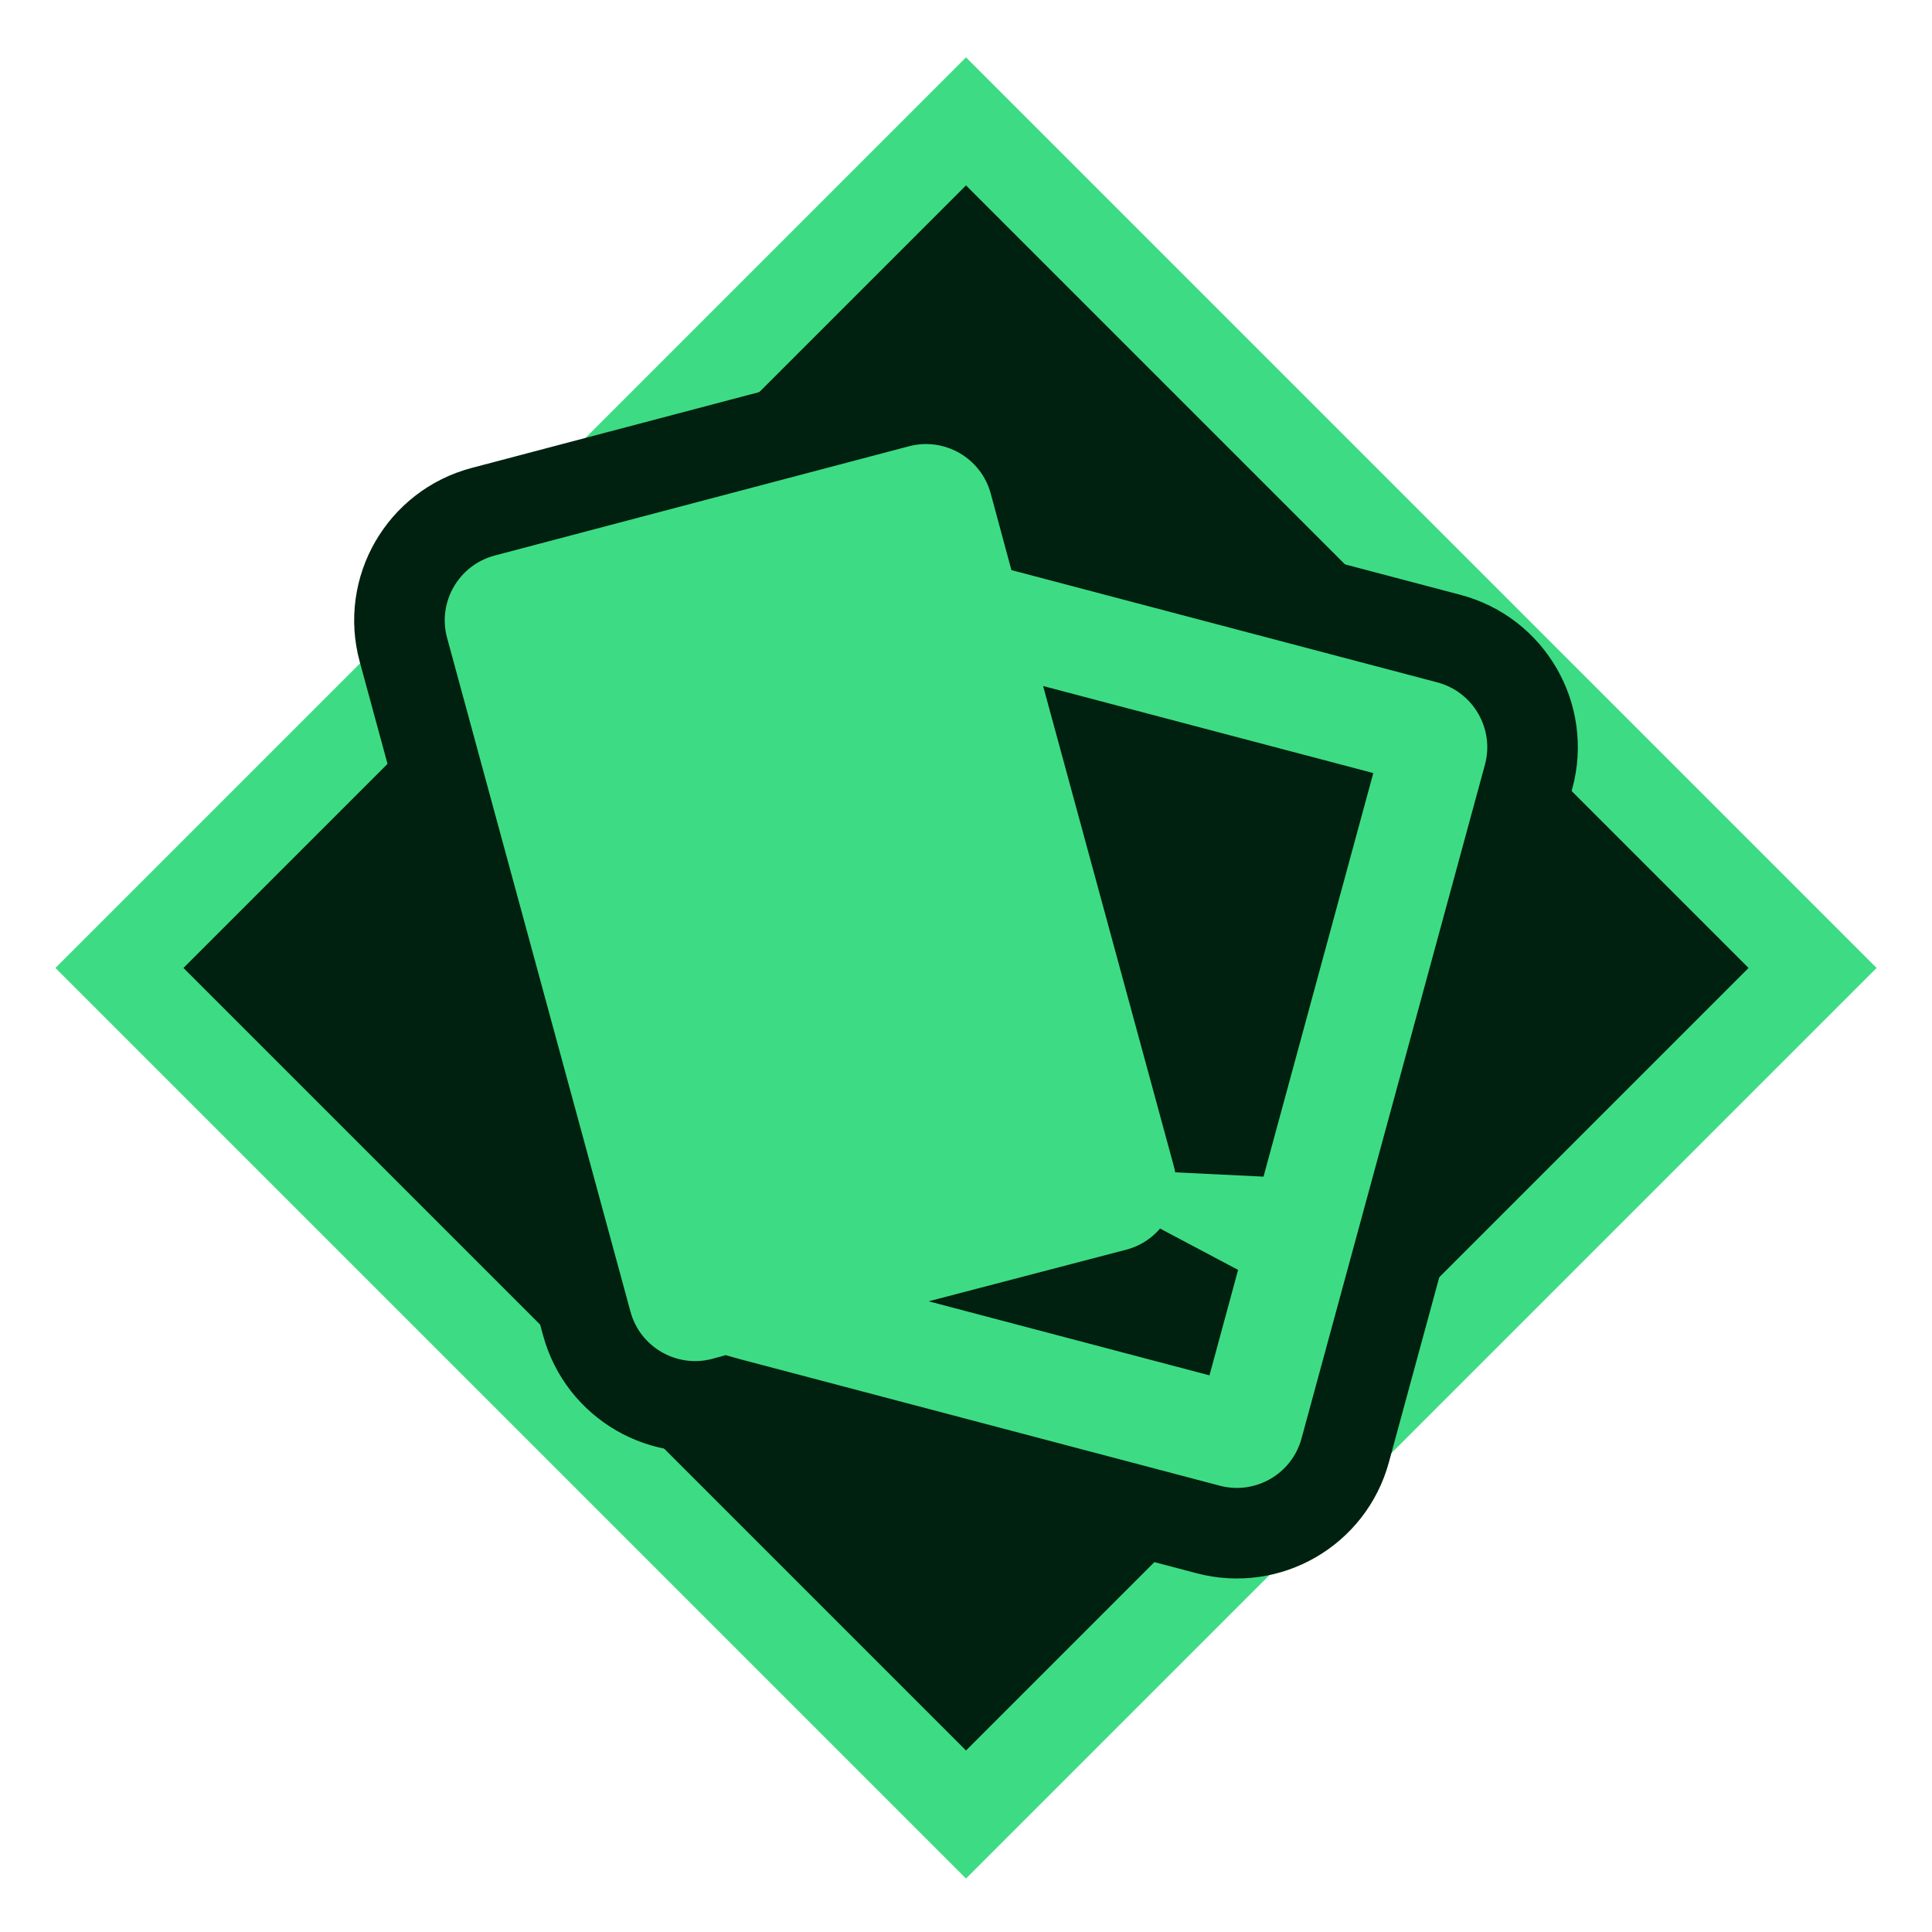
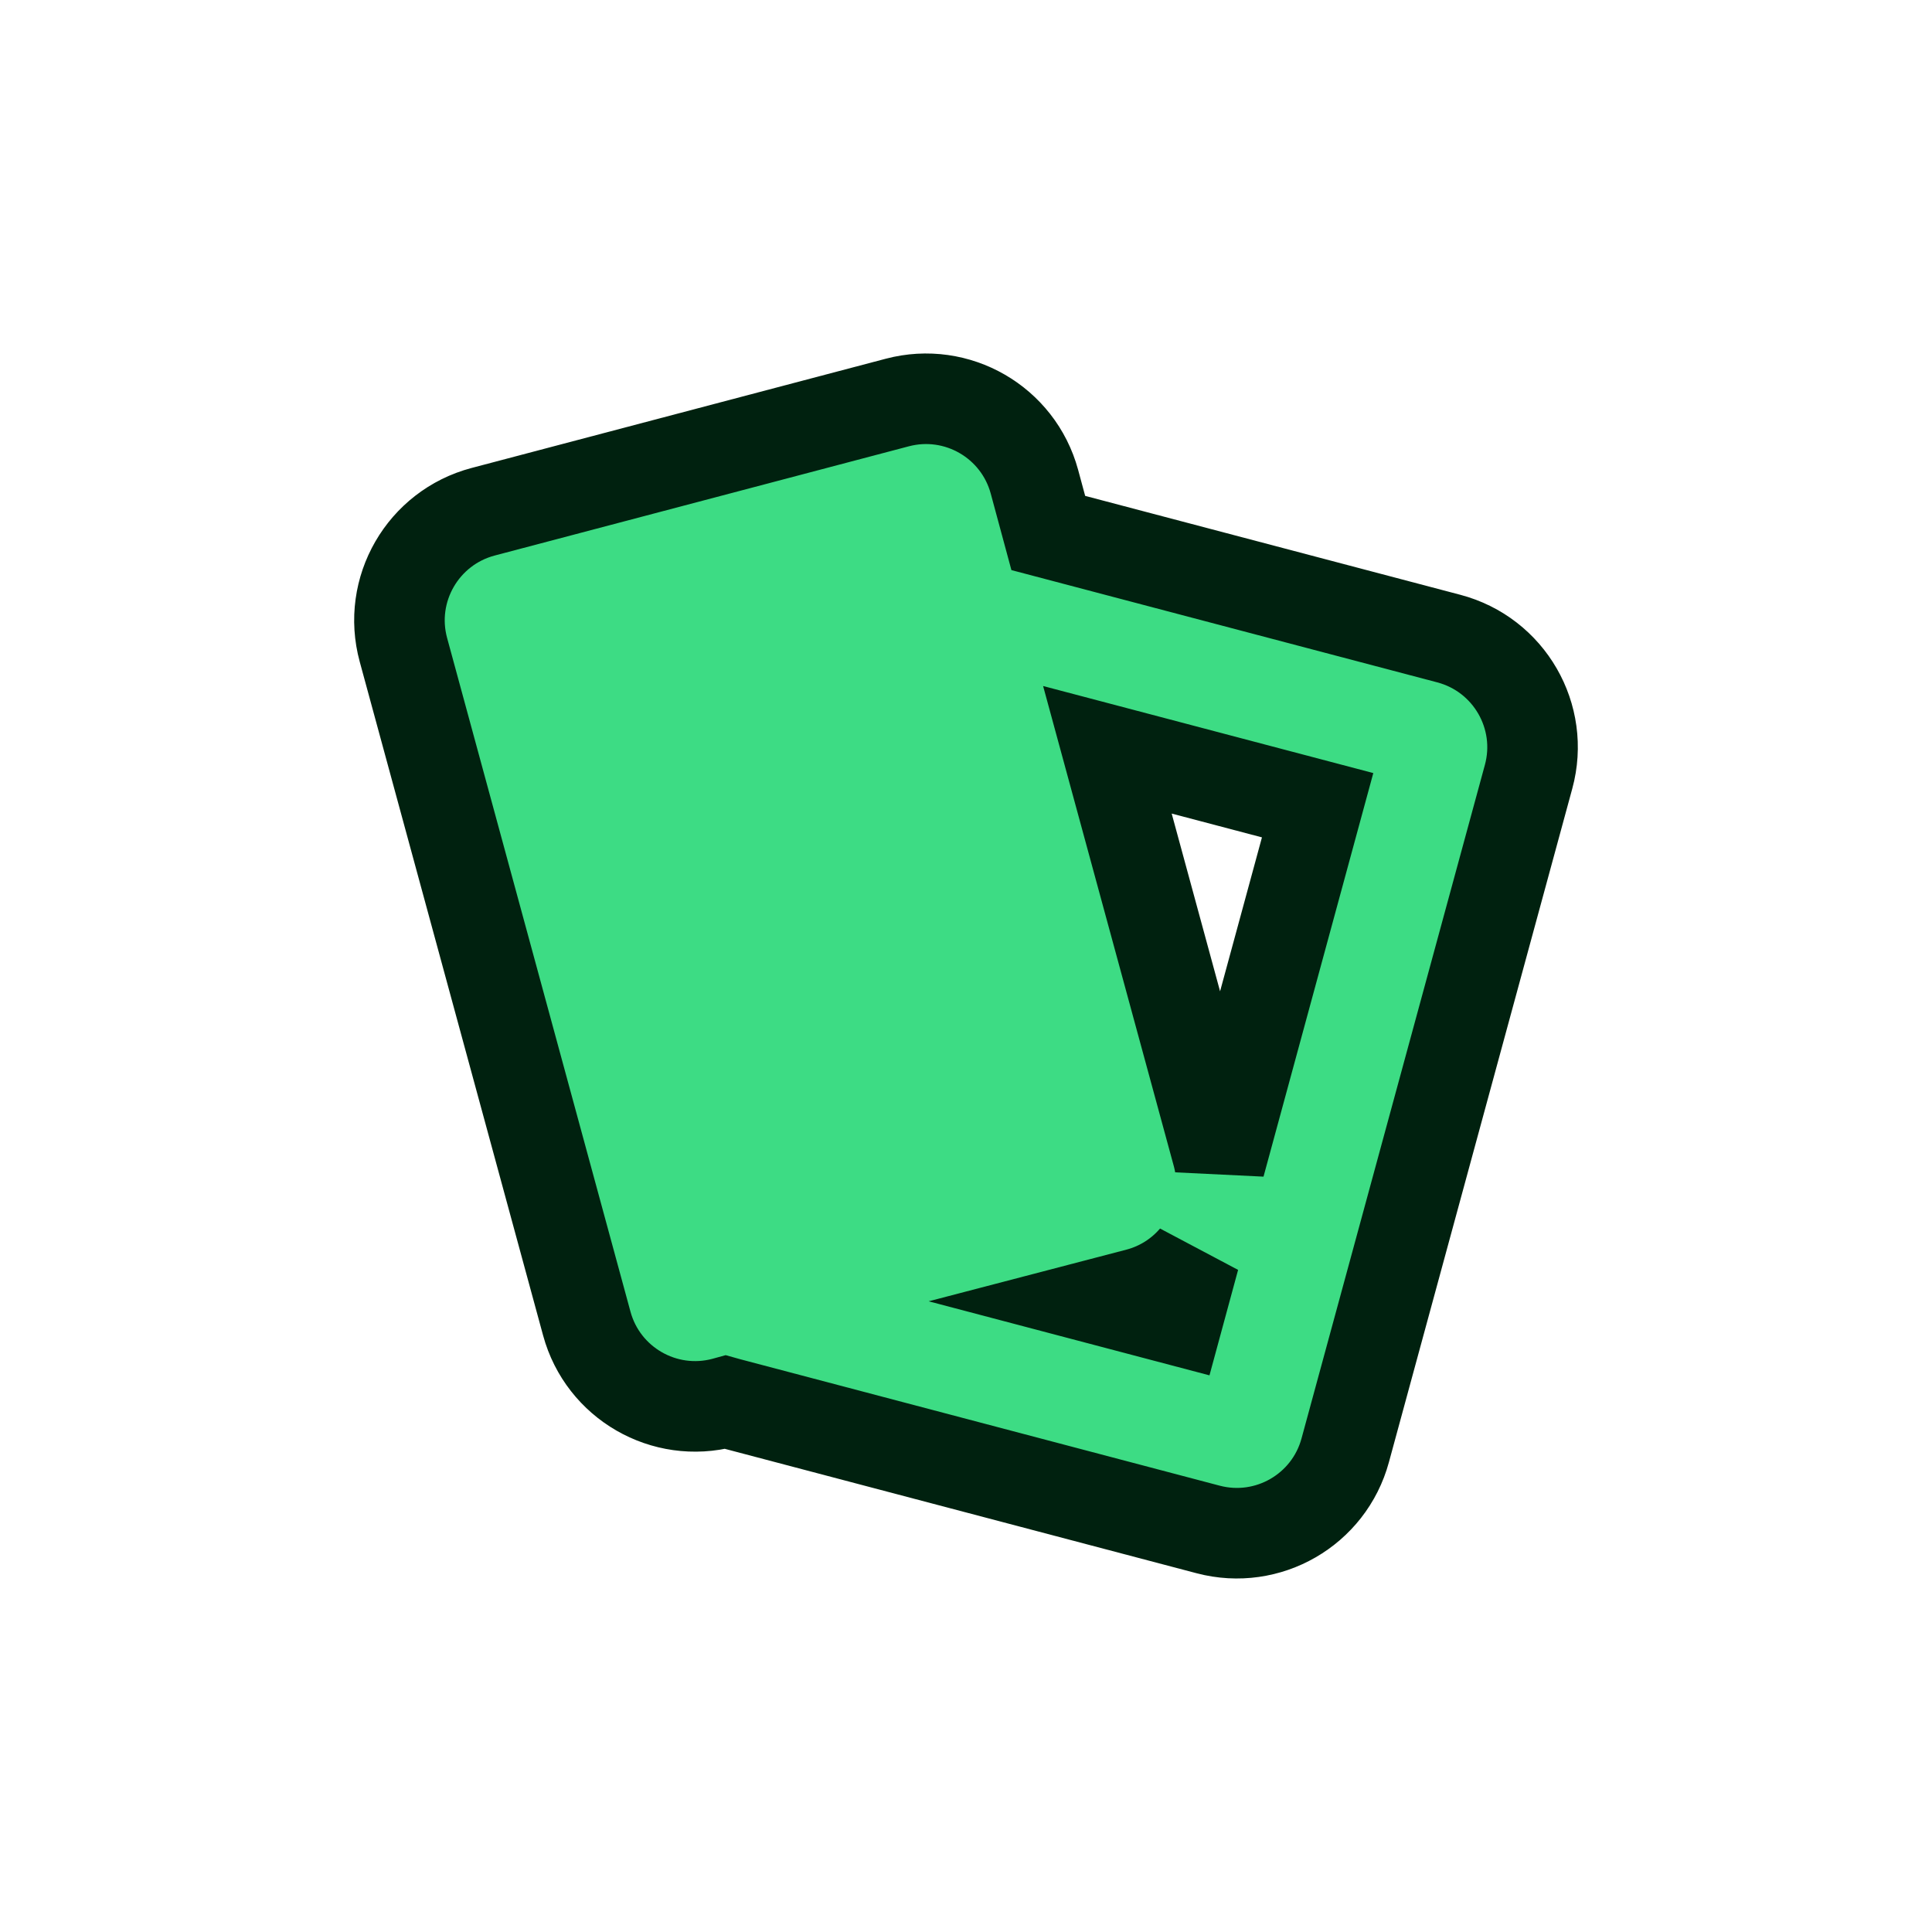
<svg xmlns="http://www.w3.org/2000/svg" width="32" height="32" viewBox="0 0 32 32" fill="none">
-   <rect y="-1.061" width="19.833" height="19.833" transform="matrix(0.707 -0.707 -0.707 -0.707 15.25 29.304)" fill="#00210F" stroke="#3DDC84" stroke-width="1.5" />
-   <path d="M14.862 6.667C15.851 6.406 16.864 6.991 17.133 7.977L17.363 8.828L23.997 10.577C24.997 10.841 25.59 11.869 25.318 12.866L22.281 24.022C22.013 25.008 21 25.593 20.012 25.333L12.068 23.238L12.018 23.224L11.989 23.232C11.001 23.493 9.987 22.908 9.719 21.922L6.682 10.764C6.41 9.767 7.004 8.74 8.003 8.476L14.862 6.667ZM19.783 20.837C19.546 21.113 19.227 21.323 18.849 21.423L18.336 21.557L19.504 21.865L19.783 20.837ZM20.17 19.134C20.184 19.187 20.195 19.239 20.204 19.292L21.824 13.337L18.342 12.419L20.17 19.134Z" fill="#3DDC84" stroke="#00210F" stroke-width="1.5" />
+   <path d="M14.862 6.667C15.851 6.406 16.864 6.991 17.133 7.977L17.363 8.828L23.997 10.577C24.997 10.841 25.59 11.869 25.318 12.866L22.281 24.022C22.013 25.008 21 25.593 20.012 25.333L12.068 23.238L12.018 23.224L11.989 23.232C11.001 23.493 9.987 22.908 9.719 21.922L6.682 10.764C6.41 9.767 7.004 8.74 8.003 8.476L14.862 6.667ZM19.783 20.837C19.546 21.113 19.227 21.323 18.849 21.423L18.336 21.557L19.504 21.865ZM20.17 19.134C20.184 19.187 20.195 19.239 20.204 19.292L21.824 13.337L18.342 12.419L20.17 19.134Z" fill="#3DDC84" stroke="#00210F" stroke-width="1.5" />
</svg>